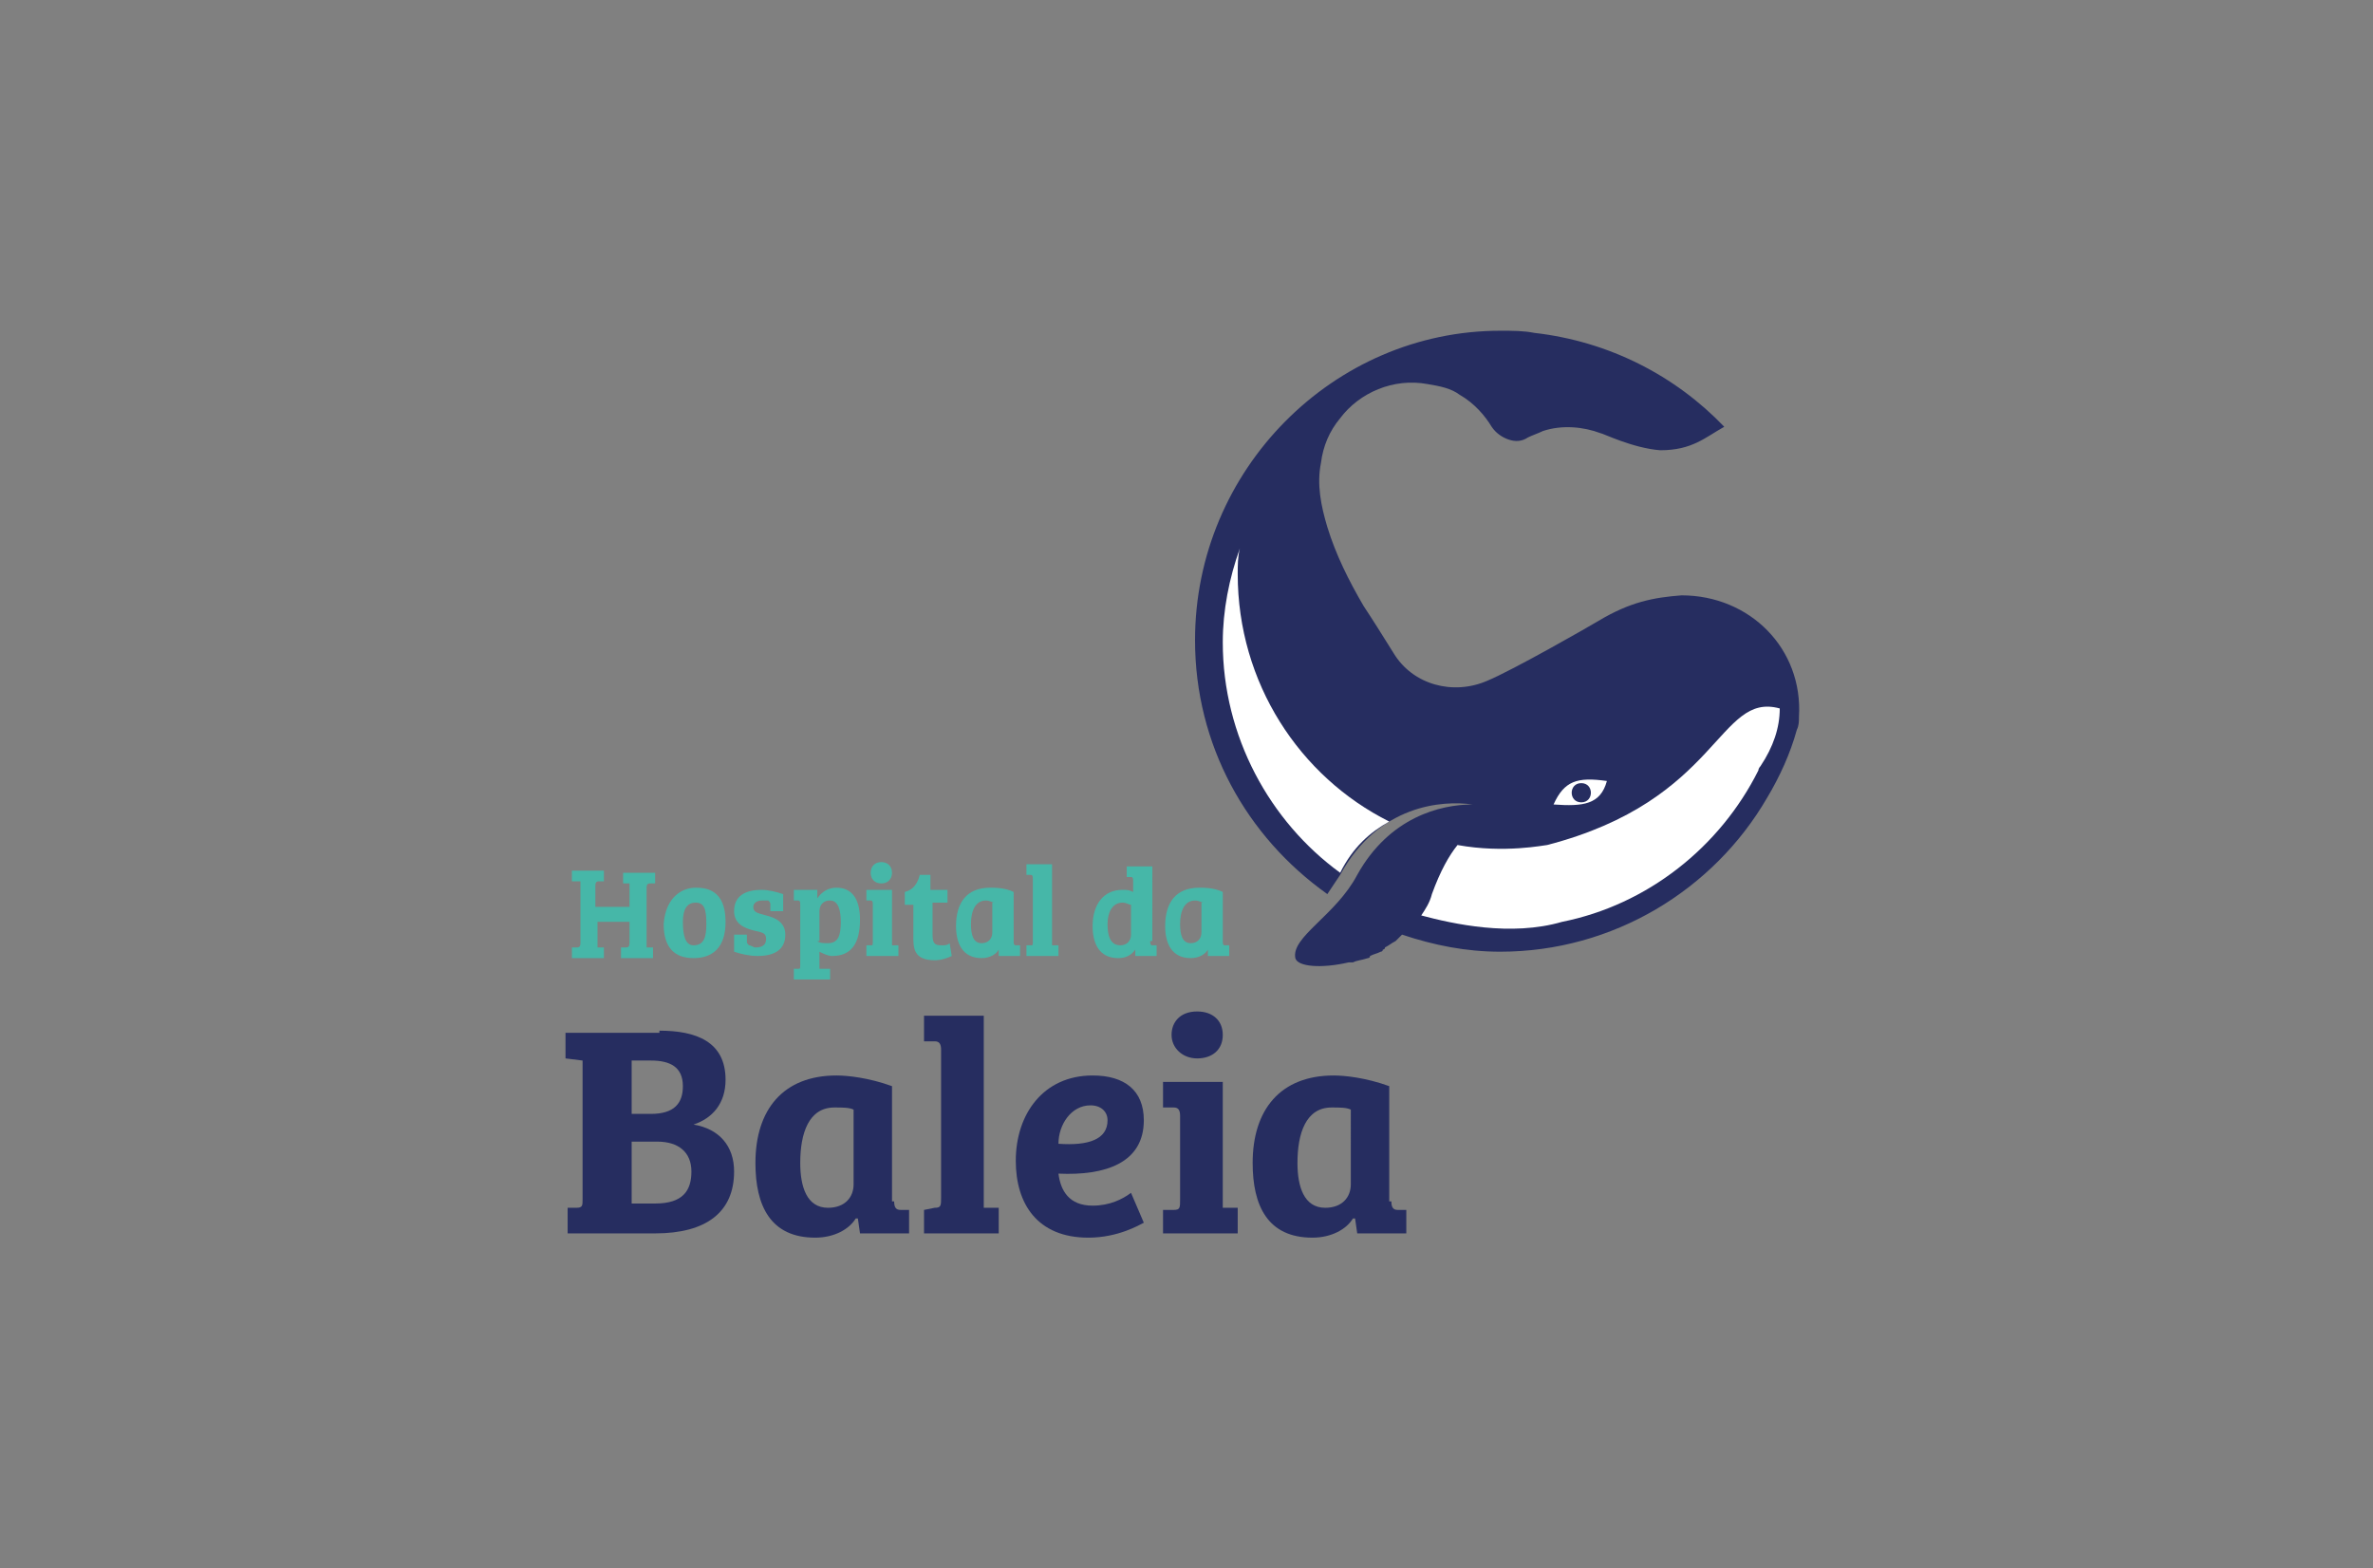
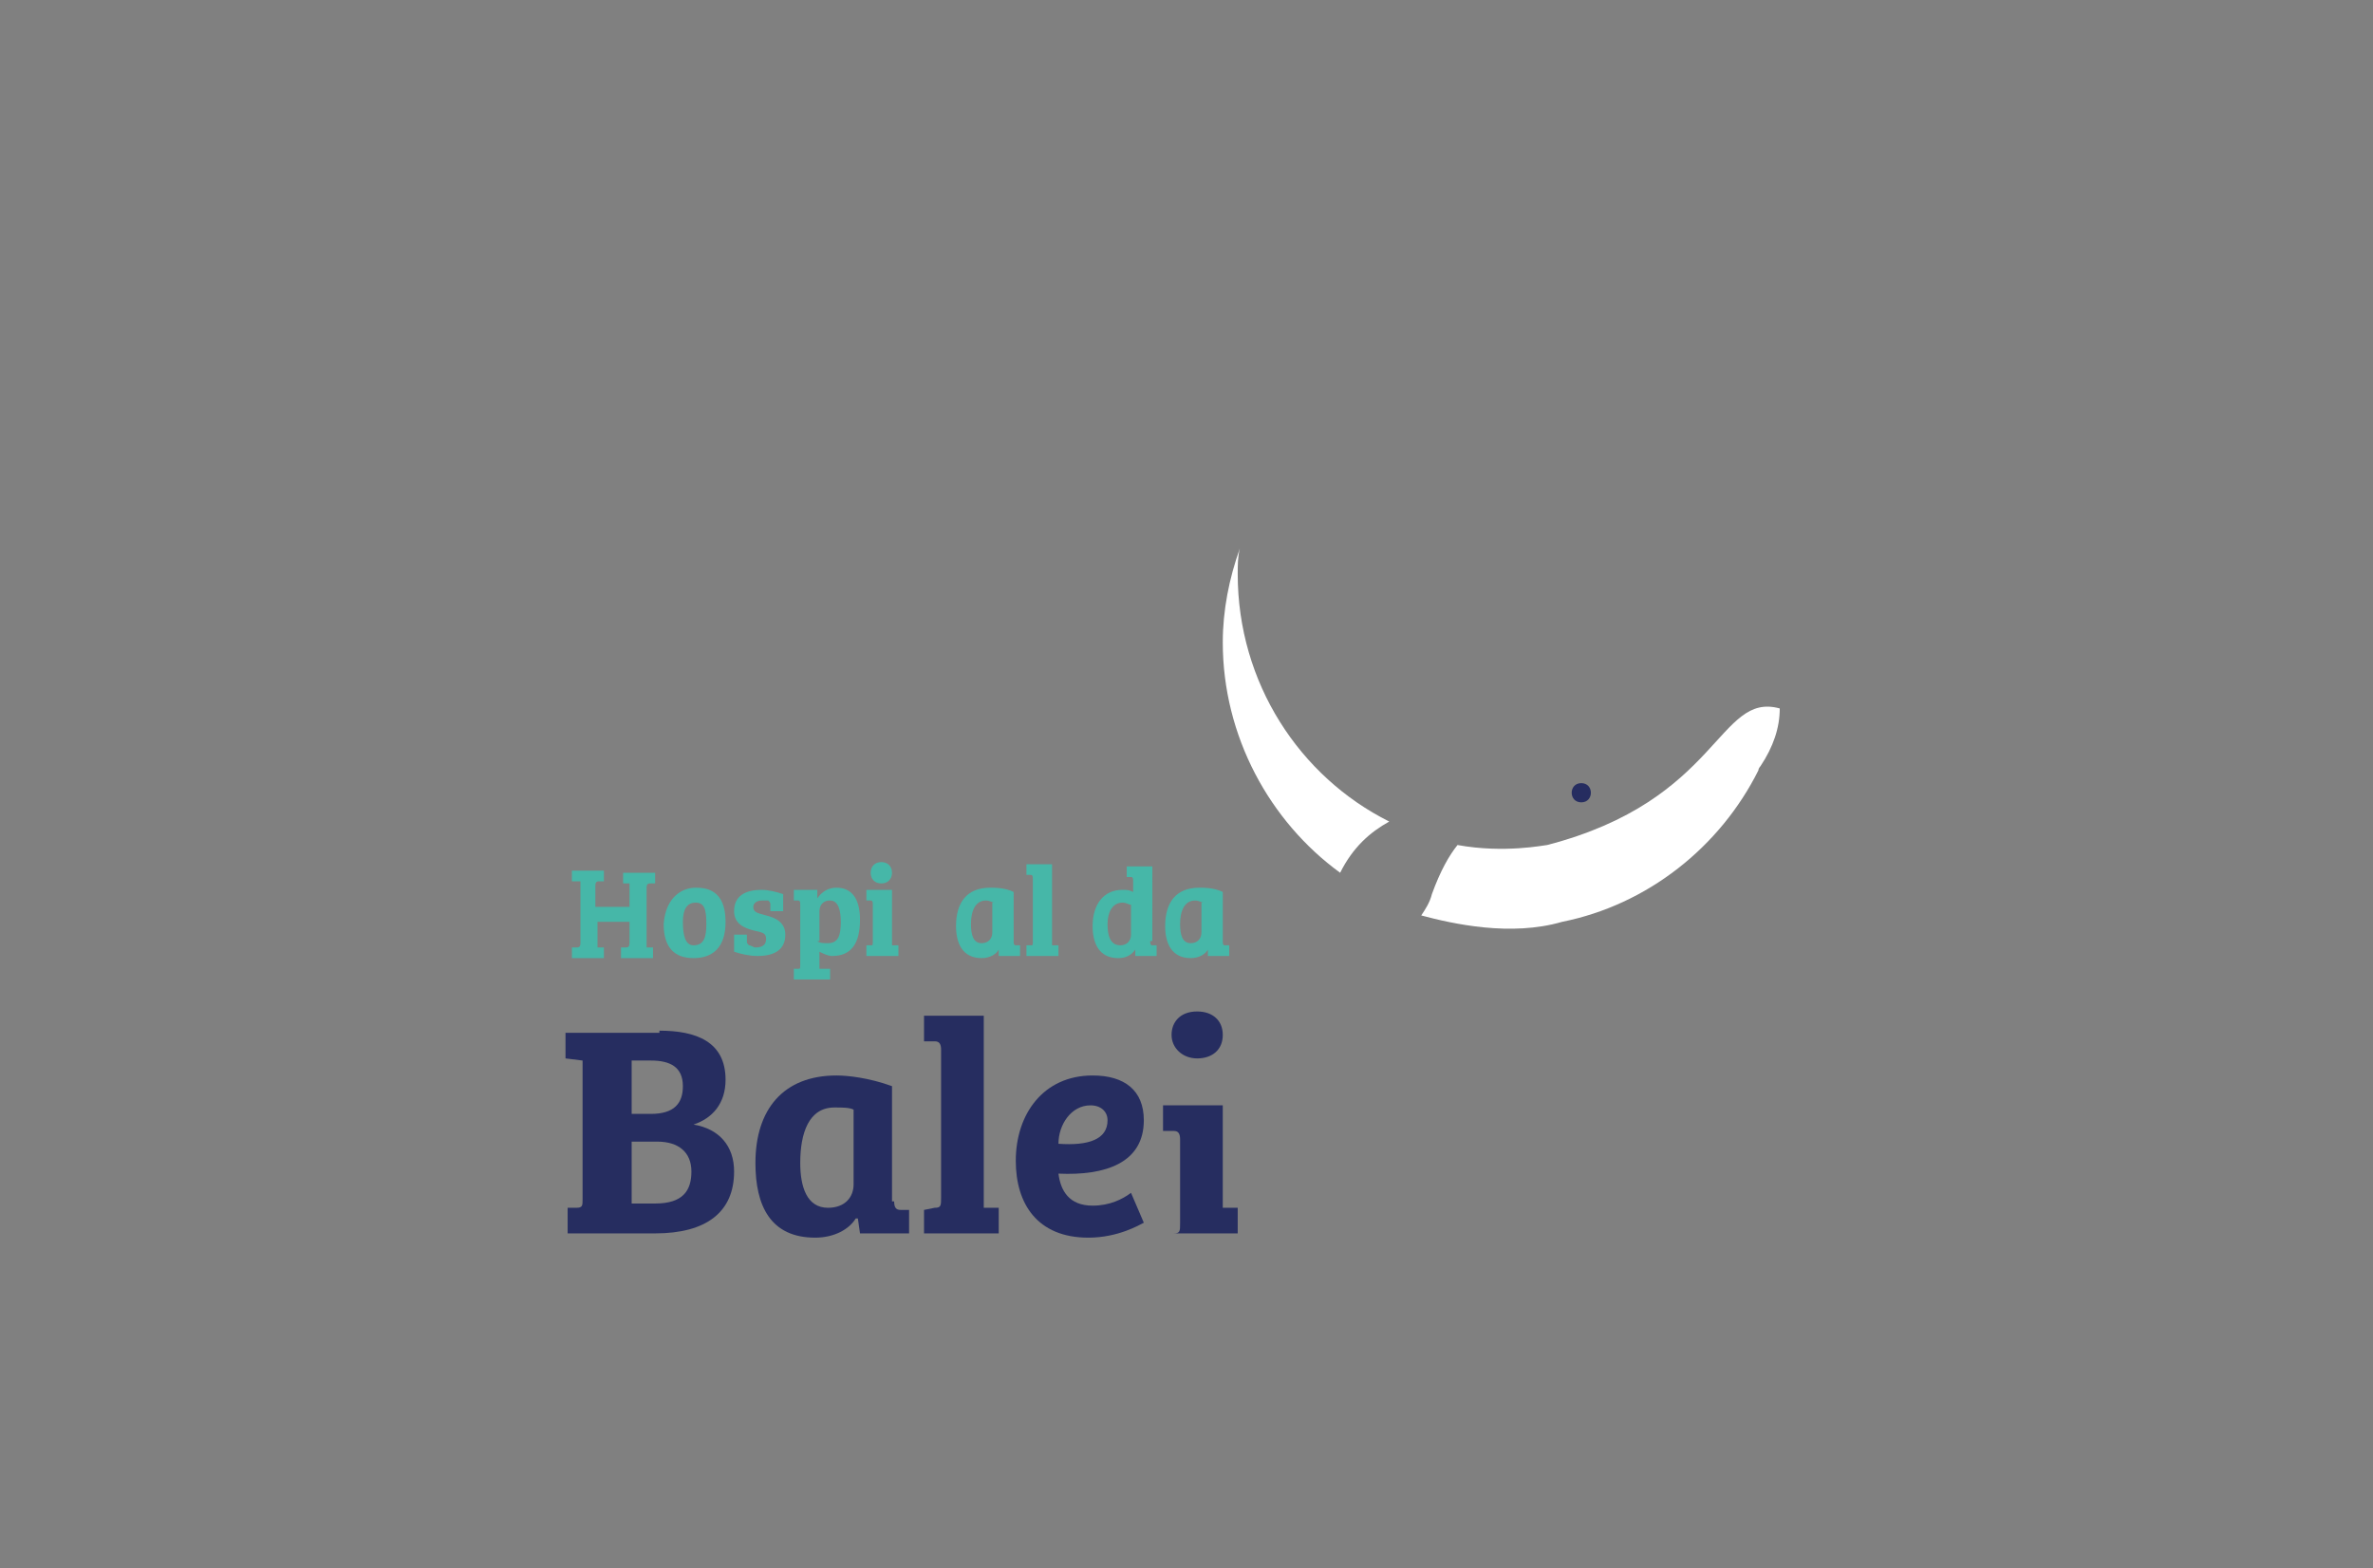
<svg xmlns="http://www.w3.org/2000/svg" version="1.0" id="Capa_1" x="0px" y="0px" viewBox="0 0 111.2 73.5" style="enable-background:new 0 0 111.2 73.5;" xml:space="preserve">
  <rect x="0" y="0" width="111.2" height="73.5" fill="#808080" stroke="none" />
  <style type="text/css">
	.st0{fill:#77B72E;}
	.st1{fill:#262D60;}
	.st2{fill:#FFFFFF;}
	.st3{fill:#46B7A8;}
</style>
  <g>
    <g>
      <g>
        <path class="st0" d="M77,42.8C77,42.8,77,42.8,77,42.8C77,42.8,77,42.8,77,42.8" />
      </g>
      <g>
-         <path class="st1" d="M78.8,27.9c-1.3,0.1-2.4,0.3-3.9,1.2c-0.5,0.3-4,2.3-5.2,2.8c-1.6,0.7-3.5,0.2-4.4-1.3     c-0.5-0.8-1-1.6-1.4-2.2c-0.7-1.2-1.3-2.4-1.7-3.7c-0.3-1-0.5-2-0.3-3c0.1-0.8,0.4-1.5,0.9-2.1c0.9-1.2,2.5-1.9,4.1-1.6     c0.6,0.1,1.1,0.2,1.5,0.5c0.7,0.4,1.2,1,1.5,1.5c0.2,0.3,0.5,0.5,0.8,0.6c0.3,0.1,0.6,0.1,0.9-0.1c0.2-0.1,0.5-0.2,0.7-0.3     c0.9-0.3,1.9-0.2,2.7,0.1c0.1,0,1.5,0.7,2.8,0.8c1.5,0,2.1-0.6,3-1.1c-2.3-2.4-5.4-4-8.9-4.4c-0.5-0.1-1-0.1-1.6-0.1     C62.5,15.5,56,22,56,30c0,4.9,2.4,9.2,6.2,11.9c0.2-0.3,0.4-0.6,0.6-0.9c1.8-3.3,4.8-3.5,6.2-3.3c-1.5,0-3.9,0.6-5.4,3.3     c-1,1.9-3.1,2.9-2.9,3.9c0.1,0.4,1.2,0.5,2.5,0.2c0,0,0,0,0,0c0.1,0,0.1,0,0.2,0c0,0,0,0,0,0c0.2-0.1,0.4-0.1,0.7-0.2     c0,0,0,0,0,0c0,0,0.1,0,0.1-0.1c0,0,0,0,0,0c0.2-0.1,0.3-0.1,0.5-0.2c0,0,0,0,0,0c0,0,0.1,0,0.1-0.1c0,0,0,0,0,0     c0,0,0.1,0,0.1-0.1c0,0,0,0,0,0c0.2-0.1,0.3-0.2,0.5-0.3c0,0,0,0,0,0c0,0,0.1-0.1,0.1-0.1c0,0,0,0,0,0c0,0,0.1-0.1,0.1-0.1     c0,0,0,0,0,0c0,0,0.1-0.1,0.1-0.1c1.5,0.5,3,0.8,4.6,0.8c5.3,0,10-2.9,12.5-7.2c0.6-1,1.1-2.1,1.4-3.2c0.1-0.2,0.1-0.4,0.1-0.6v0     C84.5,30.4,82,27.9,78.8,27.9" />
-       </g>
+         </g>
      <g>
-         <path class="st2" d="M75.3,36.6c-1.4-0.2-2,0-2.5,1.1C74.2,37.8,75,37.7,75.3,36.6" />
-       </g>
+         </g>
      <g>
        <path class="st2" d="M83.4,33.2c-2.9-0.8-2.8,4.3-10.9,6.4c-0.1,0-2,0.4-4.2,0c-0.4,0.5-0.8,1.2-1.2,2.3c-0.1,0.4-0.3,0.7-0.5,1     c1.5,0.4,4.2,1,6.6,0.3h0c4-0.8,7.4-3.5,9.2-7.1c0-0.1,0.1-0.2,0.1-0.2C83.1,35,83.4,34.1,83.4,33.2" />
      </g>
      <g>
        <path class="st1" d="M74.1,36.7c0.6,0,0.6,0.9,0,0.9C73.5,37.6,73.5,36.7,74.1,36.7" />
      </g>
      <g>
        <path class="st2" d="M62.8,40.9c0.6-1.2,1.4-1.9,2.3-2.4c-4.2-2.1-7.1-6.5-7.1-11.6c0-0.4,0-0.8,0.1-1.2     c-0.5,1.4-0.8,2.9-0.8,4.4C57.3,34.5,59.5,38.5,62.8,40.9" />
      </g>
      <g>
        <path class="st1" d="M30.9,48.3c1.7,0,3.1,0.5,3.1,2.3c0,1.1-0.6,1.8-1.5,2.1c1.2,0.2,1.9,1,1.9,2.2c0,1.9-1.3,2.9-3.7,2.9h-4.1     v-1.2l0.4,0c0.3,0,0.3-0.1,0.3-0.4v-6.5l-0.8-0.1v-1.2H30.9z M29.6,52.2h0.9c1.1,0,1.5-0.5,1.5-1.3c0-0.9-0.6-1.2-1.5-1.2h-0.9     V52.2z M29.6,56.4h1.1c1.3,0,1.7-0.6,1.7-1.5c0-0.9-0.6-1.4-1.6-1.4h-1.2V56.4z" />
      </g>
      <g>
        <path class="st1" d="M41.9,56.3c0,0.3,0.1,0.4,0.3,0.4l0.4,0v1.1h-2.3l-0.1-0.7l-0.1,0c-0.3,0.5-1,0.9-1.9,0.9     c-2.1,0-2.8-1.5-2.8-3.5c0-2.5,1.3-4.1,3.8-4.1c0.5,0,1.5,0.1,2.6,0.5V56.3z M40,52c-0.2-0.1-0.5-0.1-0.9-0.1     c-1.2,0-1.6,1.2-1.6,2.6c0,1.1,0.3,2.1,1.3,2.1c0.8,0,1.2-0.5,1.2-1.1V52z" />
      </g>
      <g>
        <path class="st1" d="M46.1,56.6l0.7,0v1.2h-3.5v-1.1l0.5-0.1c0.3,0,0.3-0.1,0.3-0.5v-6.9c0-0.3-0.1-0.4-0.3-0.4l-0.5,0v-1.2h2.8     V56.6z" />
      </g>
      <g>
        <path class="st1" d="M53.6,52.5c0,2-1.8,2.6-4,2.5c0.1,0.8,0.5,1.5,1.6,1.5c0.8,0,1.4-0.3,1.8-0.6l0.6,1.4     C53.4,57.4,52.4,58,51,58c-2.4,0-3.4-1.6-3.4-3.6c0-2.2,1.3-4,3.6-4C52.7,50.4,53.6,51.1,53.6,52.5 M51.1,51.8     c-0.9,0-1.5,0.9-1.5,1.8c1.4,0.1,2.3-0.2,2.3-1.1C51.9,52.1,51.6,51.8,51.1,51.8" />
      </g>
      <g>
-         <path class="st1" d="M57.3,56.6l0.7,0v1.2h-3.5v-1.1l0.5,0c0.3,0,0.3-0.1,0.3-0.5v-3.9c0-0.3-0.1-0.4-0.3-0.4l-0.5,0v-1.2h2.8     V56.6z M56.1,47.4c0.7,0,1.2,0.4,1.2,1.1c0,0.7-0.5,1.1-1.2,1.1c-0.7,0-1.2-0.5-1.2-1.1C54.9,47.9,55.3,47.4,56.1,47.4" />
+         <path class="st1" d="M57.3,56.6l0.7,0v1.2h-3.5l0.5,0c0.3,0,0.3-0.1,0.3-0.5v-3.9c0-0.3-0.1-0.4-0.3-0.4l-0.5,0v-1.2h2.8     V56.6z M56.1,47.4c0.7,0,1.2,0.4,1.2,1.1c0,0.7-0.5,1.1-1.2,1.1c-0.7,0-1.2-0.5-1.2-1.1C54.9,47.9,55.3,47.4,56.1,47.4" />
      </g>
      <g>
-         <path class="st1" d="M65.2,56.3c0,0.3,0.1,0.4,0.3,0.4l0.4,0v1.1h-2.3l-0.1-0.7l-0.1,0c-0.3,0.5-1,0.9-1.9,0.9     c-2.1,0-2.8-1.5-2.8-3.5c0-2.5,1.3-4.1,3.8-4.1c0.5,0,1.5,0.1,2.6,0.5V56.3z M63.3,52c-0.2-0.1-0.5-0.1-0.9-0.1     c-1.2,0-1.6,1.2-1.6,2.6c0,1.1,0.3,2.1,1.3,2.1c0.8,0,1.2-0.5,1.2-1.1V52z" />
-       </g>
+         </g>
      <g>
        <path class="st3" d="M27.1,41.3l-0.3,0v-0.5h1.5v0.5l-0.2,0c-0.1,0-0.2,0-0.2,0.2v1h1.6v-1.1l-0.3,0v-0.5h1.5v0.5l-0.2,0     c-0.1,0-0.2,0-0.2,0.2v2.8l0.3,0v0.5h-1.5v-0.5l0.2,0c0.1,0,0.2,0,0.2-0.2v-1H28v1.2l0.3,0v0.5h-1.5v-0.5l0.2,0     c0.1,0,0.2,0,0.2-0.2V41.3z" />
      </g>
      <g>
        <path class="st3" d="M32.6,41.6c0.5,0,1.4,0.1,1.4,1.6c0,1.2-0.6,1.7-1.5,1.7c-0.9,0-1.4-0.5-1.4-1.6C31.2,42,32,41.6,32.6,41.6      M33.1,43.3c0-0.7-0.1-1-0.5-1c-0.4,0-0.6,0.3-0.6,0.9c0,0.6,0.1,1.1,0.5,1.1C33,44.3,33.1,43.9,33.1,43.3" />
      </g>
      <g>
        <path class="st3" d="M35.7,42.2c-0.2,0-0.4,0.1-0.4,0.3c0,0.3,0.3,0.3,0.6,0.4c0.4,0.1,0.9,0.3,0.9,0.9c0,0.7-0.5,1-1.3,1     c-0.4,0-0.8-0.1-1.1-0.2v-0.8l0.6,0v0.3c0,0.1,0,0.1,0.1,0.2c0.1,0,0.2,0.1,0.3,0.1c0.3,0,0.5-0.1,0.5-0.4c0-0.3-0.2-0.3-0.6-0.4     c-0.4-0.1-0.9-0.3-0.9-0.9c0-0.7,0.5-1,1.3-1c0.3,0,0.7,0.1,1,0.2v0.8l-0.6,0v-0.3c0-0.1,0-0.1-0.1-0.2     C35.9,42.2,35.8,42.2,35.7,42.2" />
      </g>
      <g>
        <path class="st3" d="M37.5,42.4c0-0.1,0-0.2-0.1-0.2l-0.2,0v-0.5h1.1v0.4h0c0.2-0.3,0.5-0.5,0.9-0.5c0.7,0,1.1,0.5,1.1,1.5     c0,1.1-0.4,1.7-1.3,1.7c-0.2,0-0.4-0.1-0.6-0.2v0.8l0.5,0v0.5h-1.7v-0.5l0.2,0c0.1,0,0.1,0,0.1-0.2V42.4z M38.3,44.1     c0.1,0.1,0.3,0.1,0.5,0.1c0.5,0,0.6-0.4,0.6-1c0-0.5-0.1-1-0.5-1c-0.4,0-0.5,0.3-0.5,0.5V44.1z" />
      </g>
      <g>
        <path class="st3" d="M41.8,44.3l0.3,0v0.5h-1.5v-0.5l0.2,0c0.1,0,0.1,0,0.1-0.2v-1.7c0-0.1,0-0.2-0.1-0.2l-0.2,0v-0.5h1.2V44.3z      M41.3,40.4c0.3,0,0.5,0.2,0.5,0.5c0,0.3-0.2,0.5-0.5,0.5c-0.3,0-0.5-0.2-0.5-0.5C40.8,40.6,41,40.4,41.3,40.4" />
      </g>
      <g>
-         <path class="st3" d="M42.4,41.8c0.4-0.1,0.6-0.4,0.7-0.8h0.5v0.7h0.8l0,0.6h-0.7v1.5c0,0.4,0.1,0.5,0.4,0.5c0.2,0,0.3,0,0.4-0.1     l0.1,0.6c-0.2,0.1-0.5,0.2-0.8,0.2c-1,0-1-0.6-1-1.1v-1.5h-0.4L42.4,41.8z" />
-       </g>
+         </g>
      <g>
        <path class="st3" d="M47.5,44.1c0,0.1,0,0.2,0.1,0.2l0.2,0v0.5h-1l0-0.3l0,0c-0.1,0.2-0.4,0.4-0.8,0.4c-0.9,0-1.2-0.7-1.2-1.5     c0-1.1,0.5-1.8,1.6-1.8c0.2,0,0.7,0,1.1,0.2V44.1z M46.6,42.3c-0.1,0-0.2-0.1-0.4-0.1c-0.5,0-0.7,0.5-0.7,1.1     c0,0.5,0.1,0.9,0.5,0.9c0.3,0,0.5-0.2,0.5-0.5V42.3z" />
      </g>
      <g>
        <path class="st3" d="M49.3,44.3l0.3,0v0.5h-1.5v-0.5l0.2,0c0.1,0,0.1,0,0.1-0.2v-2.9c0-0.1,0-0.2-0.1-0.2l-0.2,0v-0.5h1.2V44.3z" />
      </g>
      <g>
        <path class="st3" d="M53.9,44.1c0,0.1,0,0.2,0.1,0.2l0.2,0v0.5h-1l0-0.3l0,0c-0.2,0.3-0.5,0.4-0.8,0.4c-0.9,0-1.2-0.7-1.2-1.5     c0-1,0.5-1.7,1.4-1.7c0.2,0,0.3,0,0.5,0.1v-0.5c0-0.1,0-0.2-0.1-0.2l-0.2,0v-0.5h1.2V44.1z M53,43.8v-1.4c-0.1,0-0.2-0.1-0.4-0.1     c-0.5,0-0.7,0.5-0.7,1c0,0.5,0.1,1,0.6,1C52.8,44.3,53,44.1,53,43.8" />
      </g>
      <g>
        <path class="st3" d="M57.3,44.1c0,0.1,0,0.2,0.1,0.2l0.2,0v0.5h-1l0-0.3l0,0c-0.1,0.2-0.4,0.4-0.8,0.4c-0.9,0-1.2-0.7-1.2-1.5     c0-1.1,0.5-1.8,1.6-1.8c0.2,0,0.7,0,1.1,0.2V44.1z M56.4,42.3c-0.1,0-0.2-0.1-0.4-0.1c-0.5,0-0.7,0.5-0.7,1.1     c0,0.5,0.1,0.9,0.5,0.9c0.3,0,0.5-0.2,0.5-0.5V42.3z" />
      </g>
    </g>
  </g>
</svg>